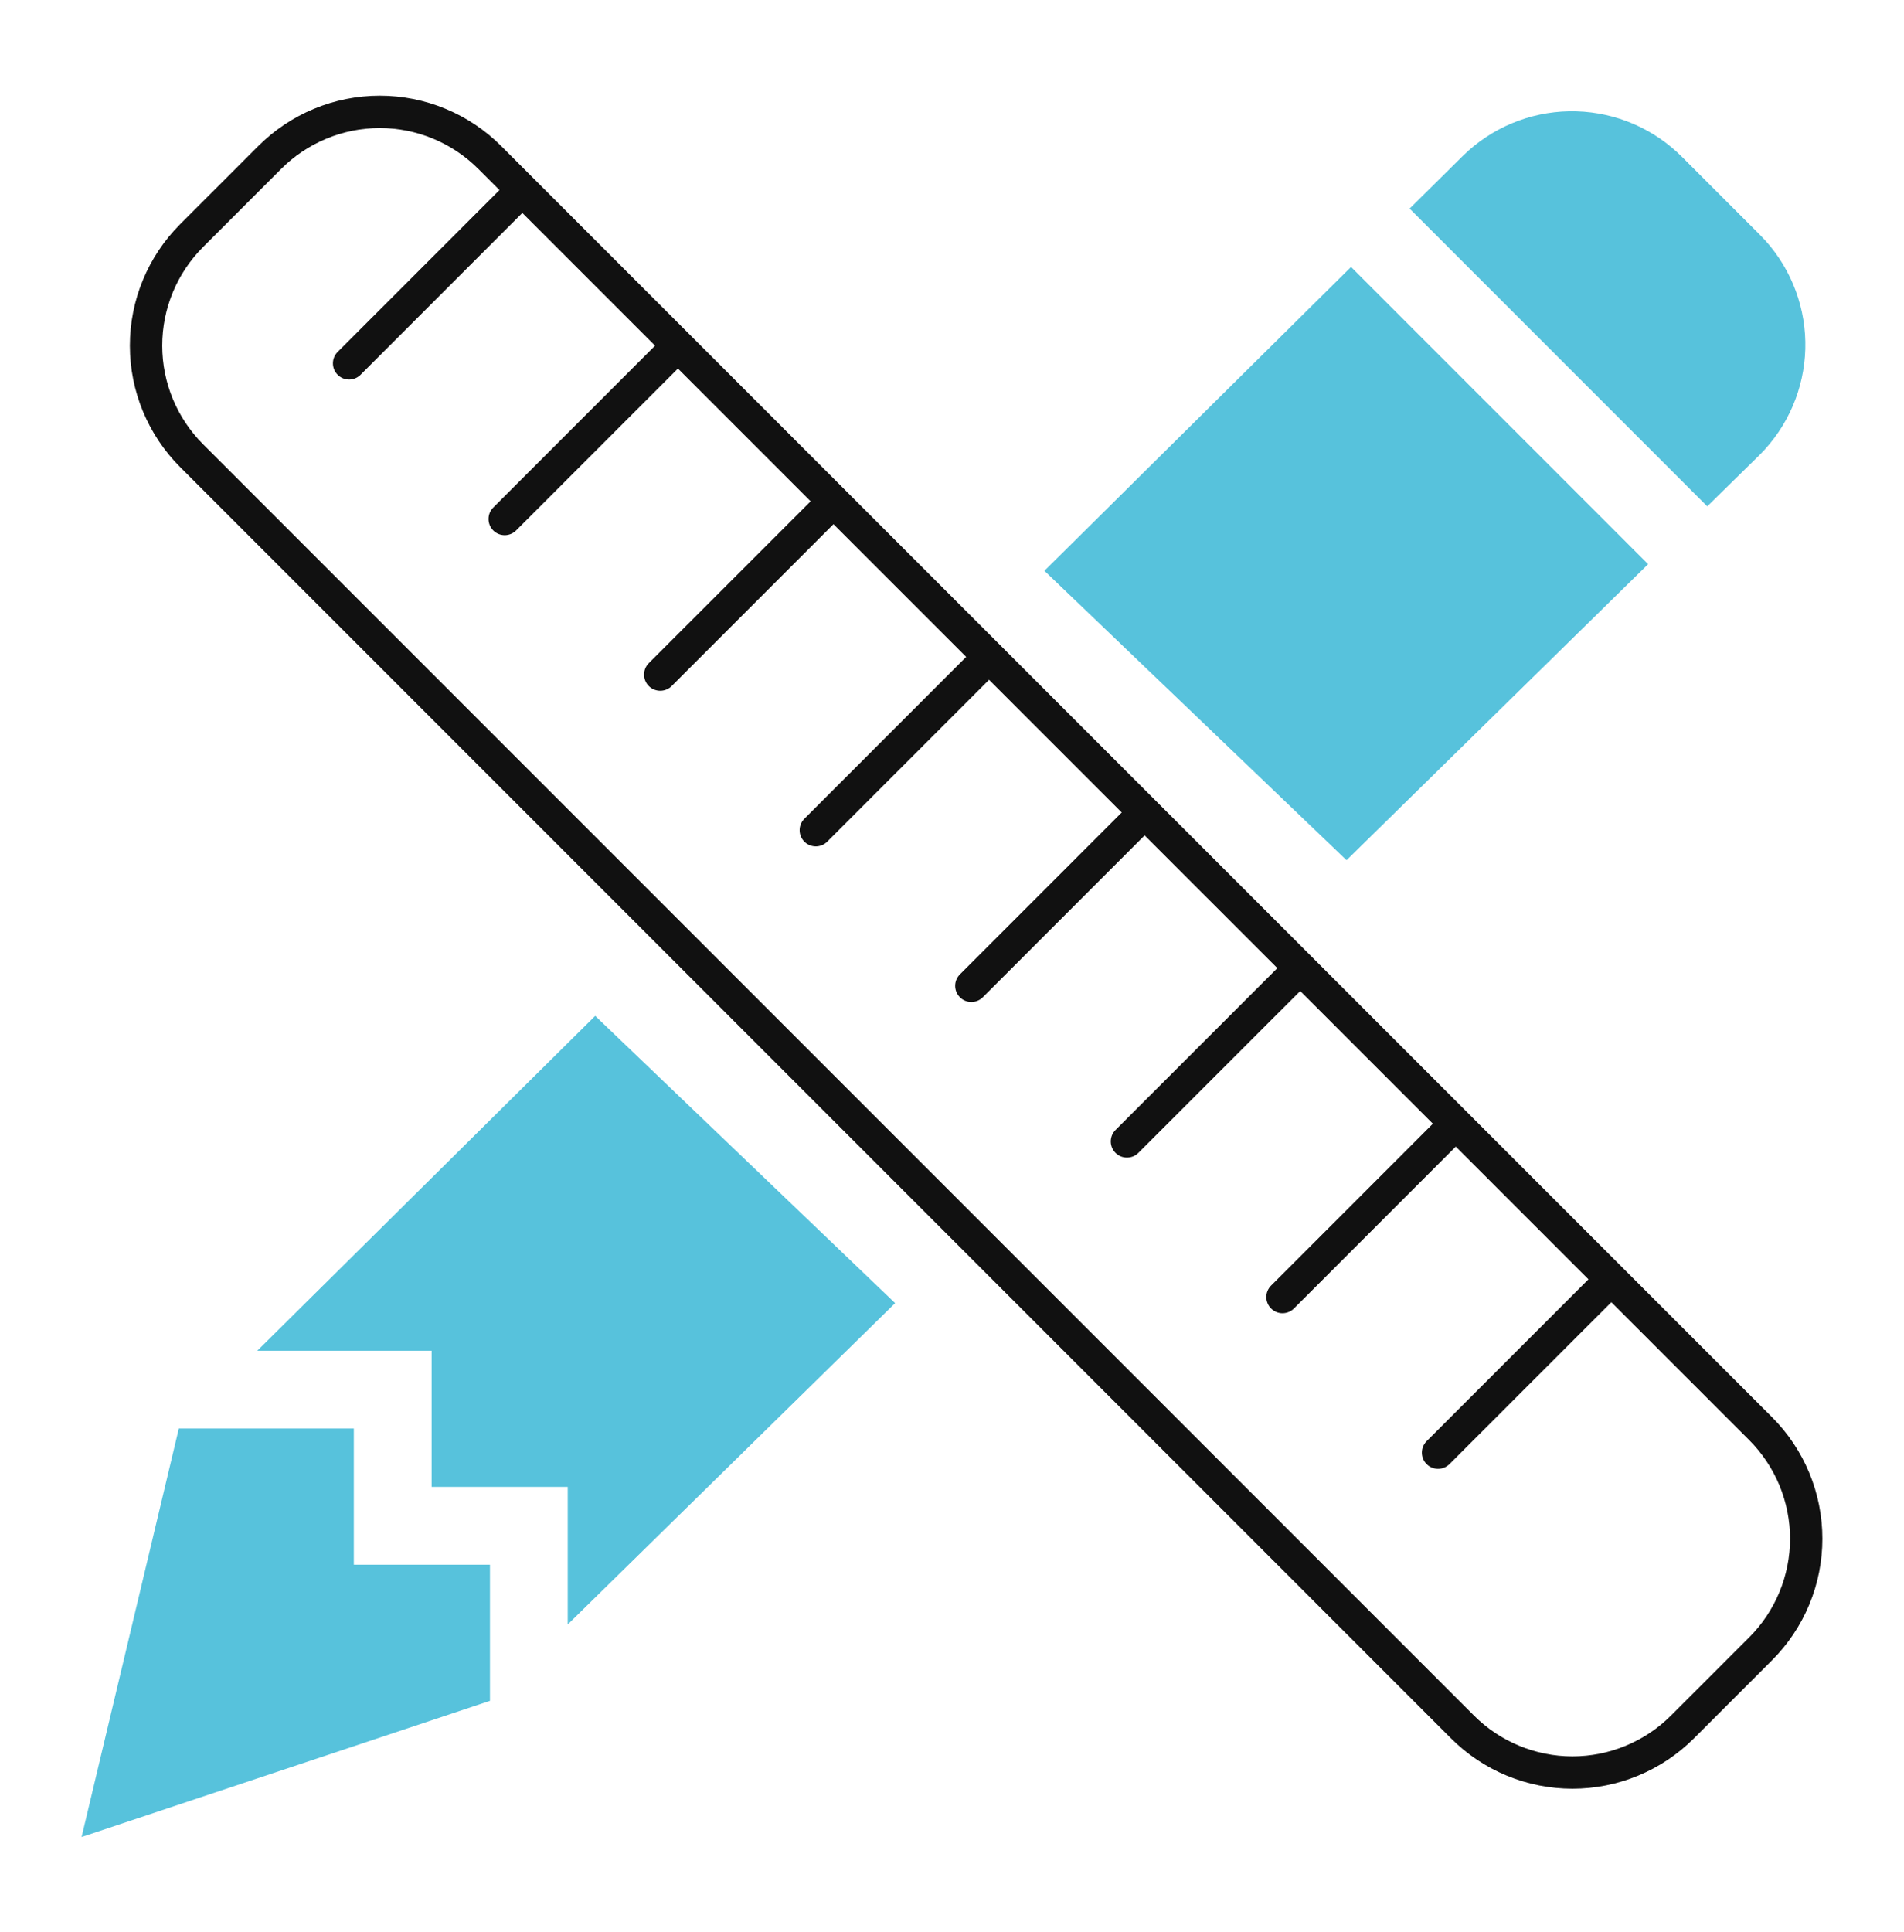
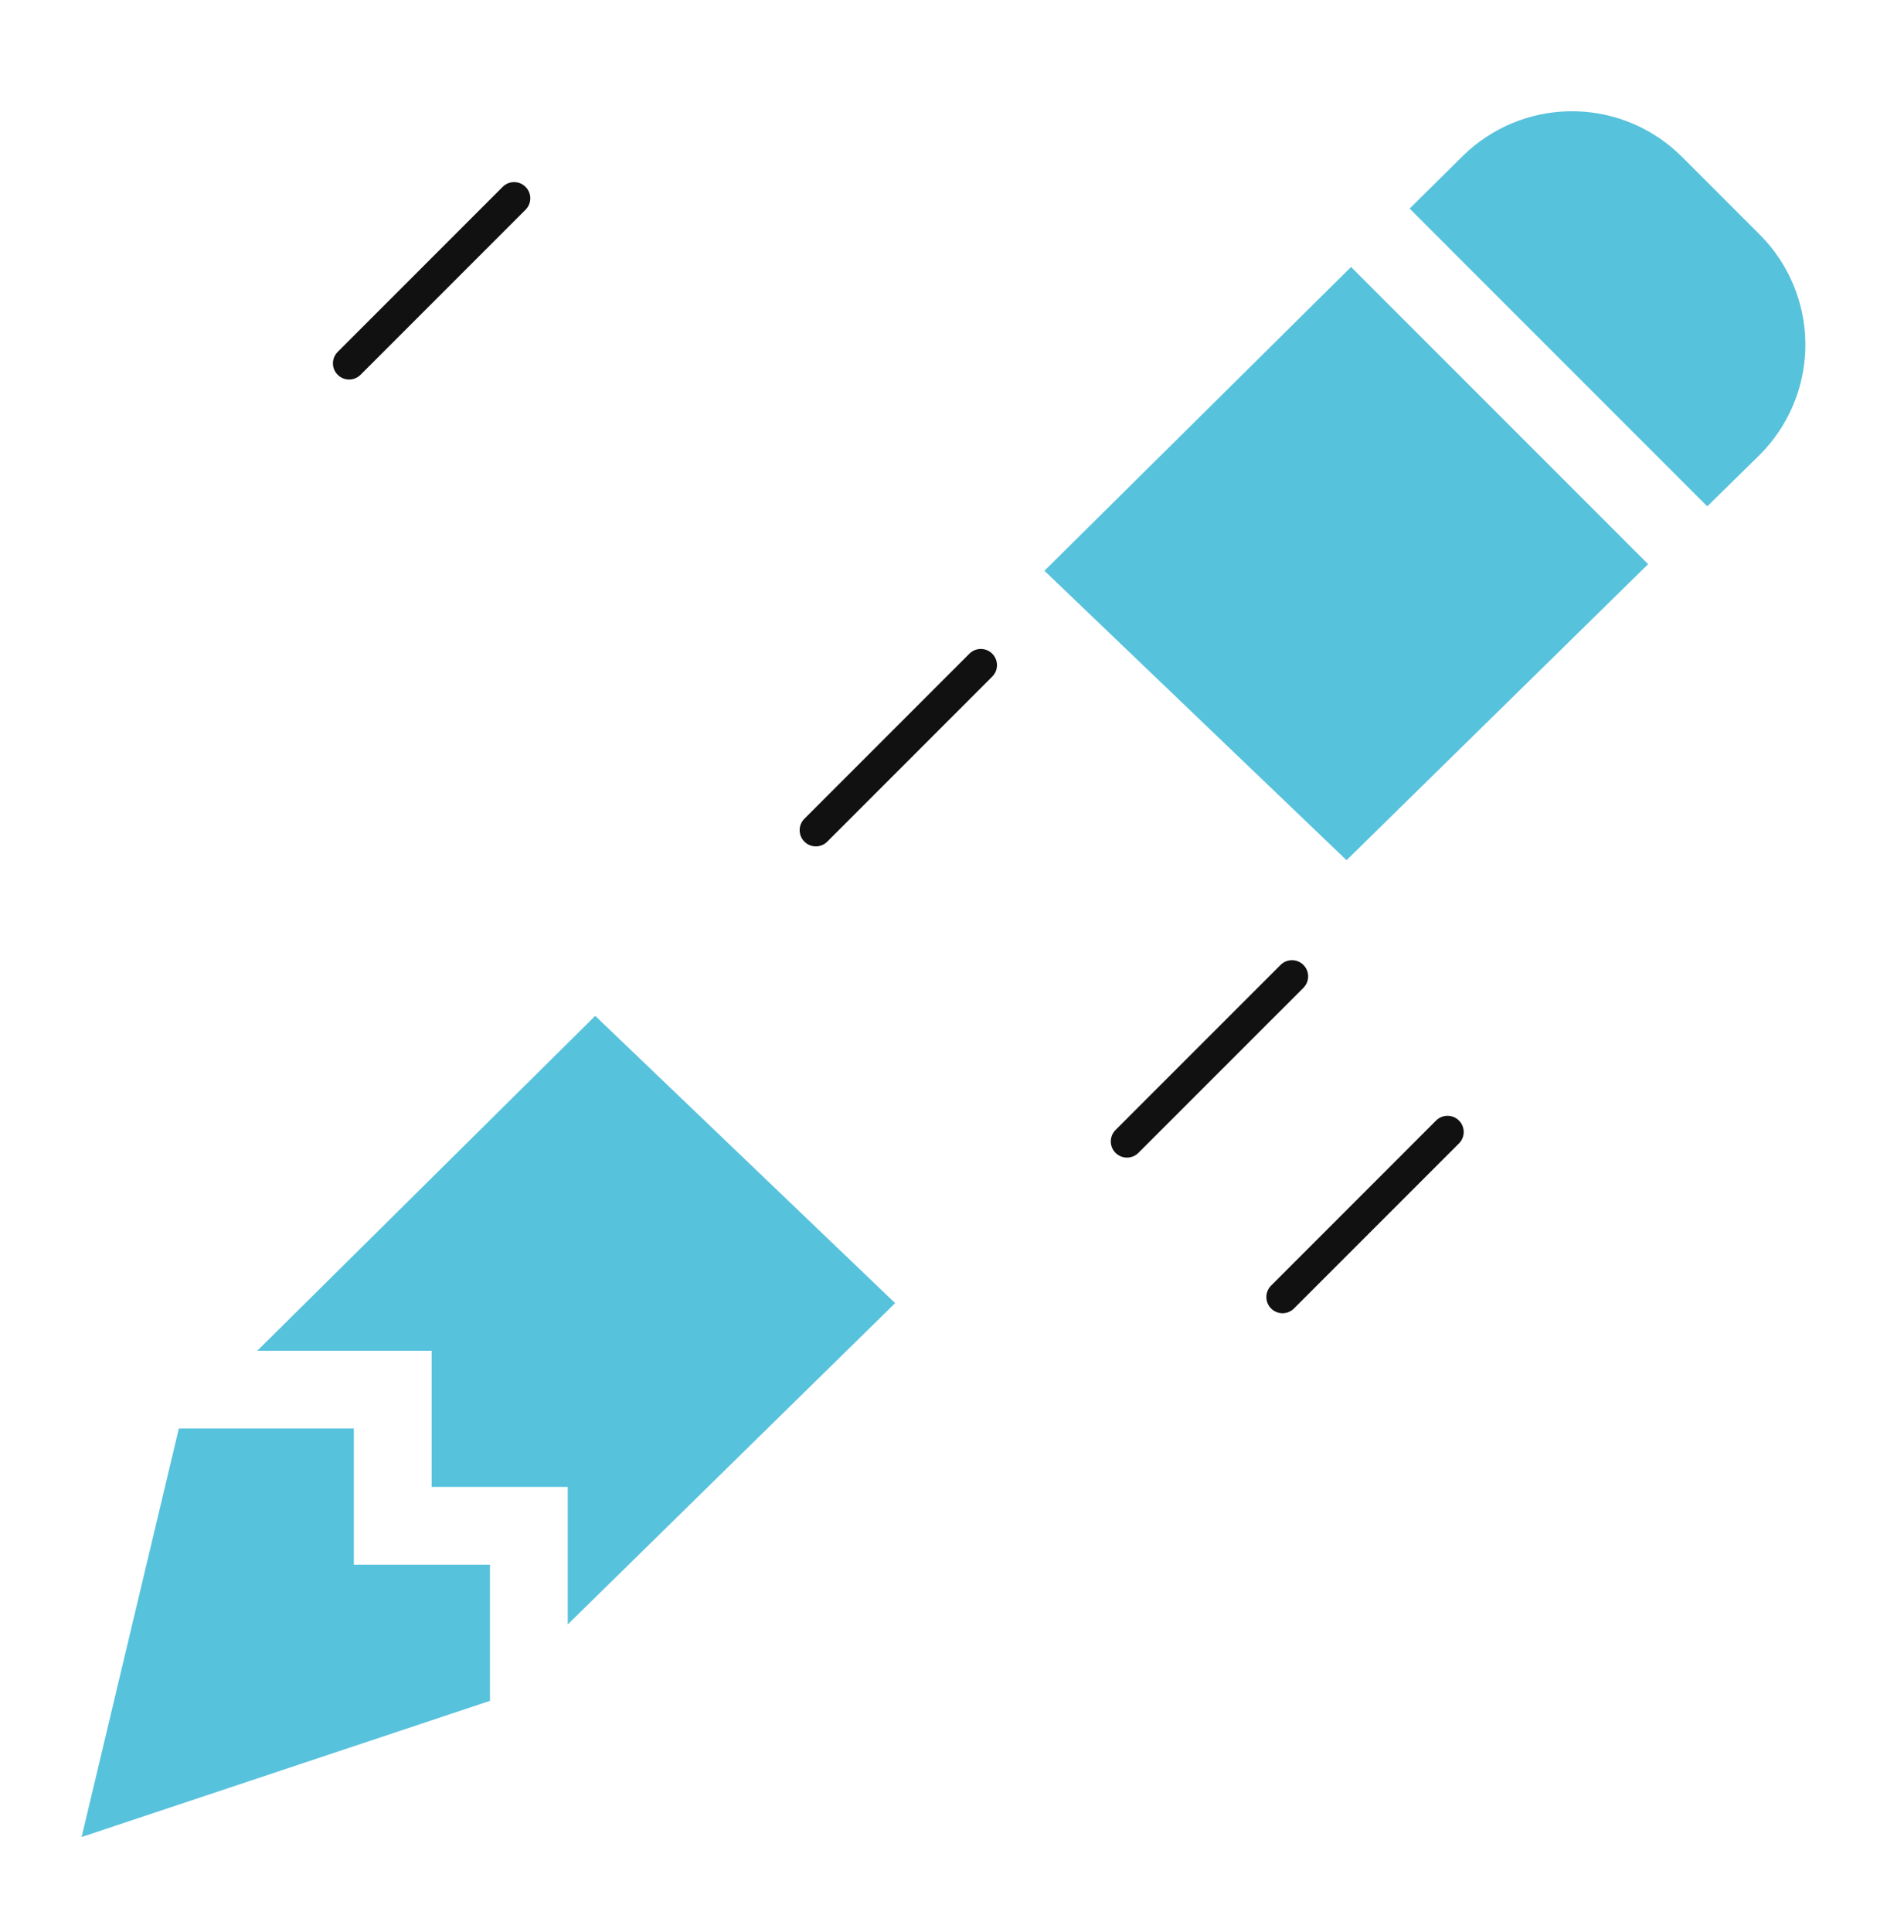
<svg xmlns="http://www.w3.org/2000/svg" width="70" height="71" viewBox="0 0 70 71" fill="none">
  <path d="M3 67.517L6.575 52.504H13.009V57.508H18.014V62.513L3 67.516V67.517ZM20.873 59.707V54.648H15.869V49.644H9.46L21.883 37.337L32.91 47.895L20.873 59.705V59.707ZM49.503 31.613L38.398 20.978L49.671 9.812L60.593 20.735L49.505 31.616L49.503 31.613ZM62.758 18.602L51.825 7.667L53.767 5.744L53.995 5.531C55.085 4.563 56.505 4.048 57.962 4.091C59.42 4.134 60.806 4.733 61.837 5.764L64.697 8.624L64.913 8.851C65.89 9.941 66.412 11.364 66.372 12.826C66.332 14.289 65.732 15.681 64.697 16.716L62.767 18.61L62.758 18.602Z" fill="#57C2DC" />
-   <path fill-rule="evenodd" clip-rule="evenodd" d="M11.546 3.998C12.312 3.68 13.133 3.517 13.962 3.517C14.791 3.517 15.613 3.68 16.379 3.998C17.145 4.315 17.841 4.78 18.427 5.367C18.427 5.367 18.427 5.367 18.427 5.367L65.151 52.089C65.737 52.675 66.202 53.371 66.52 54.137C66.837 54.903 67 55.724 67 56.554C67 57.383 66.837 58.204 66.52 58.97C66.202 59.736 65.737 60.432 65.151 61.018L62.277 63.892C61.69 64.479 60.994 64.944 60.228 65.261C59.462 65.579 58.641 65.742 57.812 65.742C56.983 65.742 56.162 65.579 55.395 65.261C54.629 64.944 53.933 64.479 53.347 63.892L6.625 17.169C6.625 17.169 6.625 17.169 6.625 17.169C5.441 15.985 4.776 14.379 4.775 12.705C4.775 11.031 5.44 9.425 6.623 8.241L9.497 5.367C9.497 5.367 9.497 5.367 9.497 5.367C10.084 4.78 10.78 4.315 11.546 3.998ZM7.466 16.328L54.188 63.051C54.664 63.527 55.229 63.905 55.851 64.162C56.472 64.42 57.139 64.553 57.812 64.553C58.485 64.553 59.151 64.42 59.773 64.162C60.395 63.905 60.96 63.527 61.436 63.051L64.31 60.178C64.786 59.702 65.163 59.137 65.421 58.515C65.678 57.893 65.811 57.227 65.811 56.554C65.811 55.881 65.678 55.214 65.421 54.592C65.163 53.971 64.786 53.406 64.31 52.93L17.586 6.208C17.11 5.732 16.545 5.354 15.924 5.097C15.302 4.839 14.635 4.706 13.962 4.706C13.289 4.706 12.623 4.839 12.001 5.097C11.379 5.354 10.814 5.732 10.338 6.207L7.465 9.081C6.504 10.043 5.964 11.346 5.965 12.705C5.965 14.064 6.505 15.367 7.466 16.328Z" fill="#111111" />
  <path fill-rule="evenodd" clip-rule="evenodd" d="M29.573 30.934C29.341 30.701 29.341 30.325 29.573 30.093L35.639 24.026C35.871 23.794 36.248 23.794 36.48 24.026C36.712 24.259 36.712 24.635 36.48 24.867L30.414 30.934C30.182 31.166 29.805 31.166 29.573 30.934Z" fill="#111111" />
-   <path fill-rule="evenodd" clip-rule="evenodd" d="M35.292 36.653C35.059 36.421 35.059 36.044 35.292 35.812L41.358 29.745C41.59 29.513 41.967 29.513 42.199 29.745C42.431 29.978 42.431 30.354 42.199 30.587L36.133 36.653C35.9 36.885 35.524 36.885 35.292 36.653Z" fill="#111111" />
  <path fill-rule="evenodd" clip-rule="evenodd" d="M41.012 42.372C40.78 42.14 40.78 41.763 41.012 41.531L47.079 35.465C47.311 35.233 47.687 35.233 47.92 35.465C48.152 35.697 48.152 36.074 47.92 36.306L41.853 42.372C41.621 42.604 41.245 42.604 41.012 42.372Z" fill="#111111" />
  <path fill-rule="evenodd" clip-rule="evenodd" d="M46.731 48.092C46.499 47.86 46.499 47.483 46.731 47.251L52.797 41.184C53.03 40.952 53.406 40.952 53.638 41.184C53.871 41.417 53.871 41.793 53.638 42.026L47.572 48.092C47.34 48.324 46.963 48.324 46.731 48.092Z" fill="#111111" />
-   <path fill-rule="evenodd" clip-rule="evenodd" d="M52.45 53.811C52.218 53.579 52.218 53.202 52.45 52.97L58.516 46.904C58.748 46.672 59.125 46.672 59.357 46.904C59.589 47.136 59.589 47.513 59.357 47.745L53.291 53.811C53.059 54.043 52.682 54.043 52.45 53.811Z" fill="#111111" />
-   <path fill-rule="evenodd" clip-rule="evenodd" d="M23.854 25.214C23.622 24.982 23.622 24.605 23.854 24.373L29.921 18.307C30.153 18.074 30.529 18.074 30.761 18.307C30.994 18.539 30.994 18.915 30.761 19.148L24.695 25.214C24.463 25.446 24.086 25.446 23.854 25.214Z" fill="#111111" />
-   <path fill-rule="evenodd" clip-rule="evenodd" d="M18.135 19.495C17.903 19.262 17.903 18.886 18.135 18.654L24.202 12.587C24.434 12.355 24.81 12.355 25.043 12.587C25.275 12.82 25.275 13.196 25.043 13.428L18.976 19.495C18.744 19.727 18.367 19.727 18.135 19.495Z" fill="#111111" />
  <path fill-rule="evenodd" clip-rule="evenodd" d="M12.415 13.775C12.182 13.543 12.182 13.166 12.415 12.934L18.481 6.868C18.713 6.635 19.09 6.635 19.322 6.868C19.554 7.1 19.554 7.476 19.322 7.709L13.256 13.775C13.023 14.007 12.647 14.007 12.415 13.775Z" fill="#111111" />
</svg>